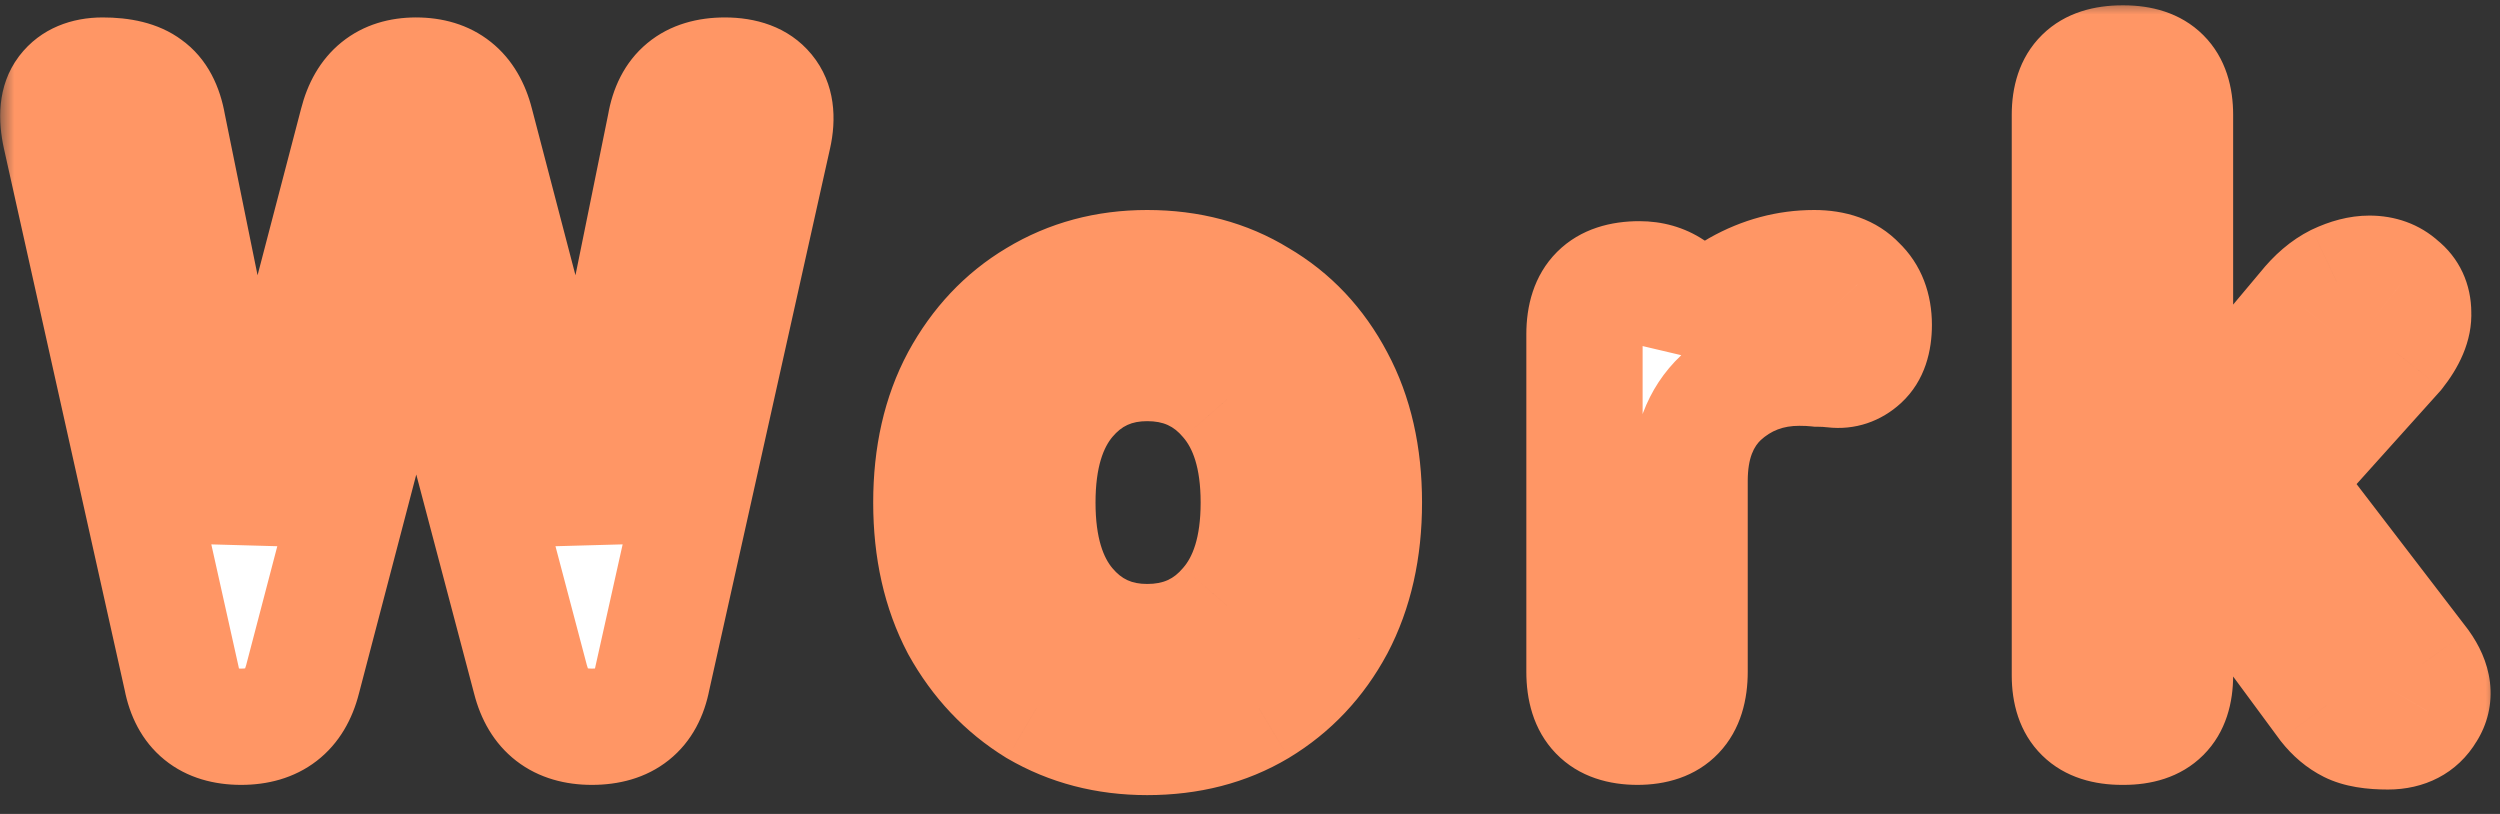
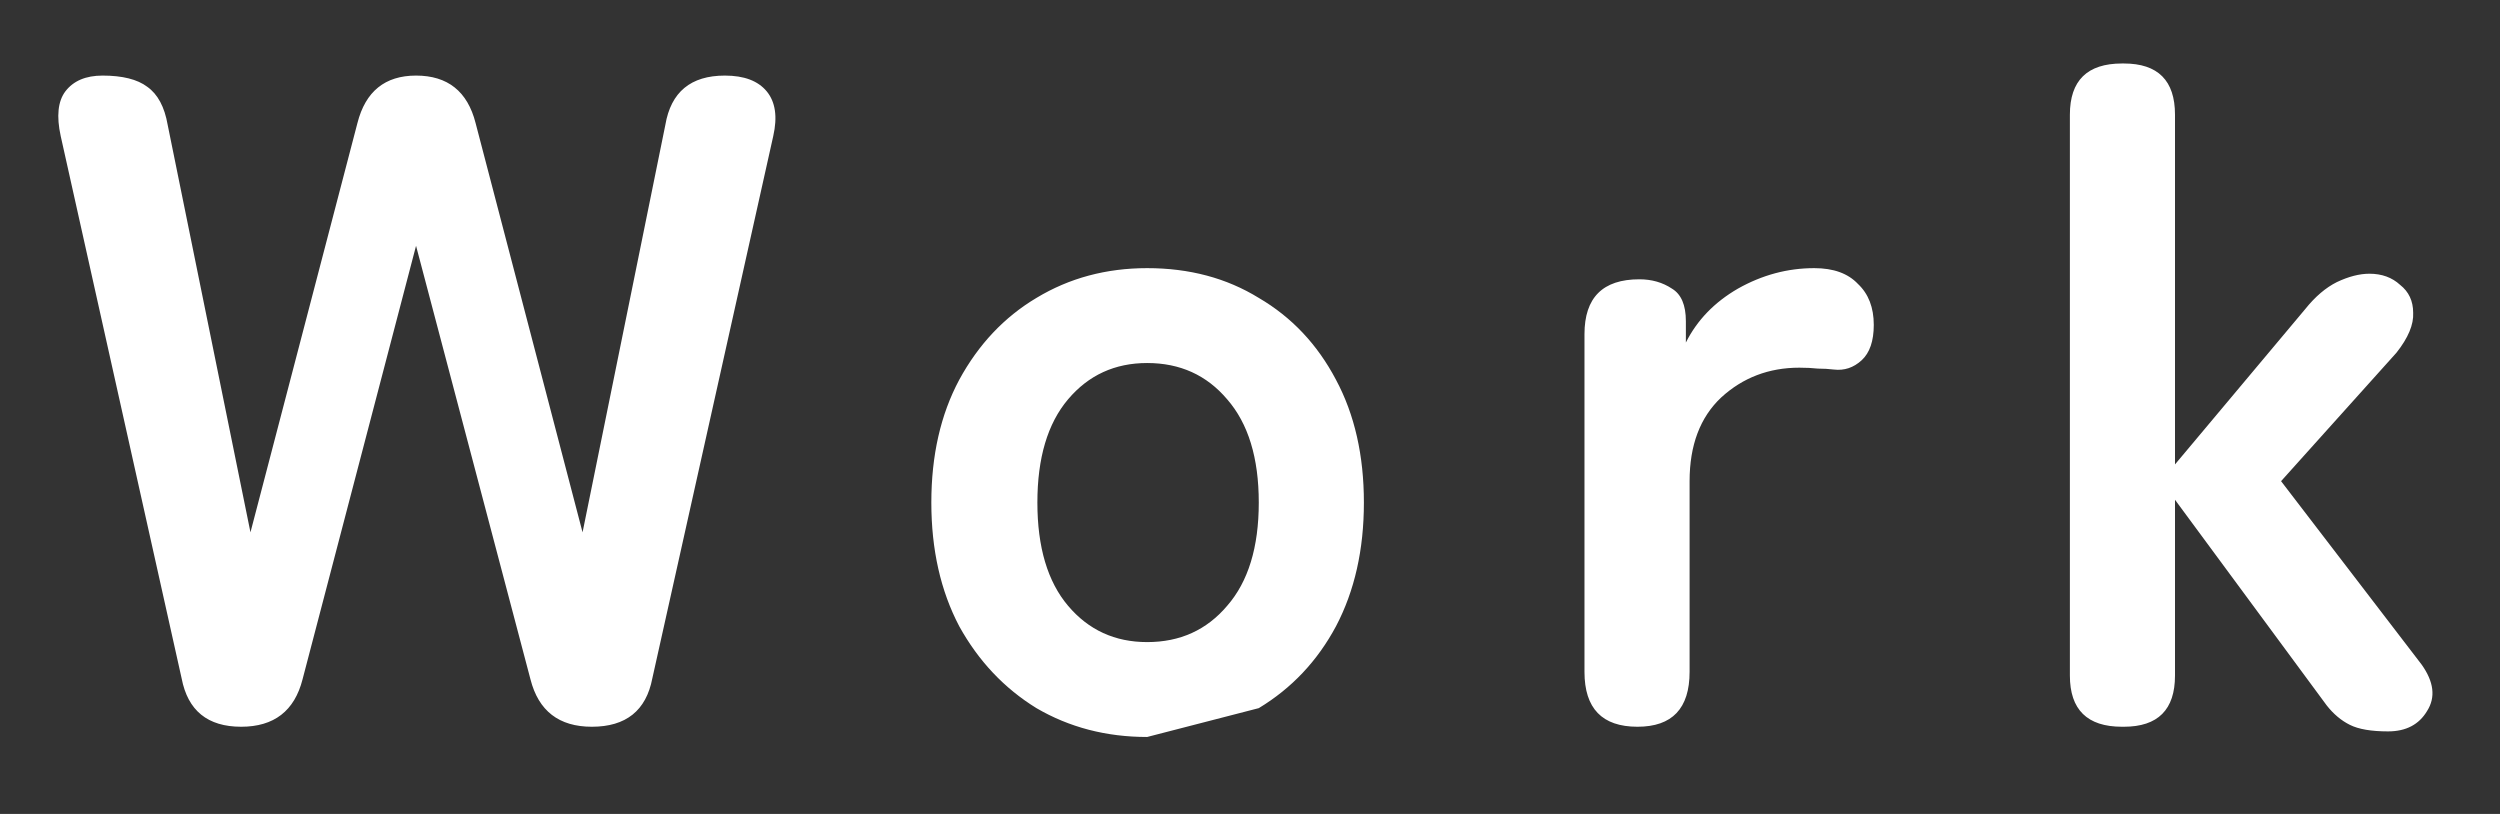
<svg xmlns="http://www.w3.org/2000/svg" width="86" height="28" viewBox="0 0 86 28" fill="none">
  <rect x="0" y="0" width="86" height="28" fill="#333333" stroke="none" />
  <mask id="path-1-outside-1_736_2242" maskUnits="userSpaceOnUse" x="0" y="0" width="86" height="28" fill="black">
    <rect fill="white" width="86" height="28" />
    <path d="M8.296 25C7.144 25 6.461 24.445 6.248 23.336L2.088 4.68C1.939 3.997 1.992 3.485 2.248 3.144C2.525 2.781 2.952 2.6 3.528 2.6C4.211 2.6 4.723 2.728 5.064 2.984C5.427 3.24 5.661 3.677 5.768 4.296L8.616 18.312L12.296 4.232C12.573 3.144 13.245 2.6 14.312 2.6C15.4 2.6 16.083 3.144 16.36 4.232L20.04 18.312L22.888 4.296C23.08 3.165 23.763 2.6 24.936 2.6C25.597 2.6 26.077 2.781 26.376 3.144C26.675 3.507 26.749 4.019 26.6 4.68L22.44 23.336C22.227 24.445 21.533 25 20.36 25C19.229 25 18.525 24.456 18.248 23.368L14.312 8.456L10.408 23.368C10.131 24.456 9.427 25 8.296 25ZM39.462 25.352C38.054 25.352 36.785 25.021 35.654 24.36C34.545 23.677 33.66 22.739 32.998 21.544C32.358 20.328 32.038 18.909 32.038 17.288C32.038 15.667 32.358 14.259 32.998 13.064C33.66 11.848 34.545 10.909 35.654 10.248C36.785 9.565 38.054 9.224 39.462 9.224C40.913 9.224 42.193 9.565 43.302 10.248C44.433 10.909 45.318 11.848 45.958 13.064C46.598 14.259 46.918 15.667 46.918 17.288C46.918 18.909 46.598 20.328 45.958 21.544C45.318 22.739 44.433 23.677 43.302 24.36C42.193 25.021 40.913 25.352 39.462 25.352ZM39.462 22.088C40.593 22.088 41.51 21.672 42.214 20.84C42.94 20.008 43.302 18.824 43.302 17.288C43.302 15.752 42.94 14.568 42.214 13.736C41.51 12.904 40.593 12.488 39.462 12.488C38.353 12.488 37.446 12.904 36.742 13.736C36.038 14.568 35.686 15.752 35.686 17.288C35.686 18.824 36.038 20.008 36.742 20.84C37.446 21.672 38.353 22.088 39.462 22.088ZM56.33 25C55.114 25 54.506 24.371 54.506 23.112V11.496C54.506 10.237 55.135 9.608 56.394 9.608C56.82 9.608 57.194 9.715 57.514 9.928C57.834 10.12 57.994 10.493 57.994 11.048V11.784C58.378 11.016 58.975 10.397 59.786 9.928C60.618 9.459 61.492 9.224 62.41 9.224C63.071 9.224 63.572 9.405 63.914 9.768C64.276 10.109 64.458 10.579 64.458 11.176C64.458 11.731 64.319 12.136 64.042 12.392C63.764 12.648 63.444 12.755 63.082 12.712C62.911 12.691 62.73 12.68 62.538 12.68C62.346 12.659 62.132 12.648 61.898 12.648C60.852 12.648 59.956 12.989 59.21 13.672C58.484 14.355 58.122 15.315 58.122 16.552V23.112C58.122 24.371 57.524 25 56.33 25ZM72.996 25C71.802 25 71.204 24.413 71.204 23.24V3.944C71.204 2.771 71.802 2.184 72.996 2.184H73.061C74.234 2.184 74.82 2.771 74.82 3.944V15.976L79.3 10.632C79.642 10.205 80.004 9.896 80.388 9.704C80.794 9.512 81.167 9.416 81.508 9.416C81.935 9.416 82.287 9.544 82.564 9.8C82.863 10.035 83.013 10.355 83.013 10.76C83.034 11.165 82.842 11.624 82.436 12.136L78.469 16.552L83.3 22.856C83.727 23.453 83.791 23.987 83.493 24.456C83.215 24.925 82.767 25.16 82.148 25.16C81.573 25.16 81.135 25.085 80.837 24.936C80.538 24.787 80.271 24.563 80.037 24.264L74.82 17.192V23.24C74.82 24.413 74.234 25 73.061 25H72.996Z" />
  </mask>
-   <path d="M8.296 25C7.144 25 6.461 24.445 6.248 23.336L2.088 4.68C1.939 3.997 1.992 3.485 2.248 3.144C2.525 2.781 2.952 2.6 3.528 2.6C4.211 2.6 4.723 2.728 5.064 2.984C5.427 3.24 5.661 3.677 5.768 4.296L8.616 18.312L12.296 4.232C12.573 3.144 13.245 2.6 14.312 2.6C15.4 2.6 16.083 3.144 16.36 4.232L20.04 18.312L22.888 4.296C23.08 3.165 23.763 2.6 24.936 2.6C25.597 2.6 26.077 2.781 26.376 3.144C26.675 3.507 26.749 4.019 26.6 4.68L22.44 23.336C22.227 24.445 21.533 25 20.36 25C19.229 25 18.525 24.456 18.248 23.368L14.312 8.456L10.408 23.368C10.131 24.456 9.427 25 8.296 25ZM39.462 25.352C38.054 25.352 36.785 25.021 35.654 24.36C34.545 23.677 33.66 22.739 32.998 21.544C32.358 20.328 32.038 18.909 32.038 17.288C32.038 15.667 32.358 14.259 32.998 13.064C33.66 11.848 34.545 10.909 35.654 10.248C36.785 9.565 38.054 9.224 39.462 9.224C40.913 9.224 42.193 9.565 43.302 10.248C44.433 10.909 45.318 11.848 45.958 13.064C46.598 14.259 46.918 15.667 46.918 17.288C46.918 18.909 46.598 20.328 45.958 21.544C45.318 22.739 44.433 23.677 43.302 24.36C42.193 25.021 40.913 25.352 39.462 25.352ZM39.462 22.088C40.593 22.088 41.51 21.672 42.214 20.84C42.94 20.008 43.302 18.824 43.302 17.288C43.302 15.752 42.94 14.568 42.214 13.736C41.51 12.904 40.593 12.488 39.462 12.488C38.353 12.488 37.446 12.904 36.742 13.736C36.038 14.568 35.686 15.752 35.686 17.288C35.686 18.824 36.038 20.008 36.742 20.84C37.446 21.672 38.353 22.088 39.462 22.088ZM56.33 25C55.114 25 54.506 24.371 54.506 23.112V11.496C54.506 10.237 55.135 9.608 56.394 9.608C56.82 9.608 57.194 9.715 57.514 9.928C57.834 10.12 57.994 10.493 57.994 11.048V11.784C58.378 11.016 58.975 10.397 59.786 9.928C60.618 9.459 61.492 9.224 62.41 9.224C63.071 9.224 63.572 9.405 63.914 9.768C64.276 10.109 64.458 10.579 64.458 11.176C64.458 11.731 64.319 12.136 64.042 12.392C63.764 12.648 63.444 12.755 63.082 12.712C62.911 12.691 62.73 12.68 62.538 12.68C62.346 12.659 62.132 12.648 61.898 12.648C60.852 12.648 59.956 12.989 59.21 13.672C58.484 14.355 58.122 15.315 58.122 16.552V23.112C58.122 24.371 57.524 25 56.33 25ZM72.996 25C71.802 25 71.204 24.413 71.204 23.24V3.944C71.204 2.771 71.802 2.184 72.996 2.184H73.061C74.234 2.184 74.82 2.771 74.82 3.944V15.976L79.3 10.632C79.642 10.205 80.004 9.896 80.388 9.704C80.794 9.512 81.167 9.416 81.508 9.416C81.935 9.416 82.287 9.544 82.564 9.8C82.863 10.035 83.013 10.355 83.013 10.76C83.034 11.165 82.842 11.624 82.436 12.136L78.469 16.552L83.3 22.856C83.727 23.453 83.791 23.987 83.493 24.456C83.215 24.925 82.767 25.16 82.148 25.16C81.573 25.16 81.135 25.085 80.837 24.936C80.538 24.787 80.271 24.563 80.037 24.264L74.82 17.192V23.24C74.82 24.413 74.234 25 73.061 25H72.996Z" fill="white" />
-   <path d="M6.248 23.336L8.212 22.958L8.206 22.929L8.2 22.901L6.248 23.336ZM2.088 4.68L0.134 5.107L0.136 5.115L2.088 4.68ZM2.248 3.144L0.659 1.929L0.654 1.937L0.648 1.944L2.248 3.144ZM5.064 2.984L3.864 4.584L3.887 4.601L3.911 4.618L5.064 2.984ZM5.768 4.296L3.797 4.636L3.802 4.665L3.808 4.694L5.768 4.296ZM8.616 18.312L6.656 18.71L10.551 18.818L8.616 18.312ZM12.296 4.232L14.231 4.738L14.234 4.726L12.296 4.232ZM16.36 4.232L14.422 4.726L14.425 4.738L16.36 4.232ZM20.04 18.312L18.105 18.818L22 18.71L20.04 18.312ZM22.888 4.296L24.848 4.694L24.854 4.663L24.86 4.631L22.888 4.296ZM26.6 4.68L24.649 4.239L24.648 4.245L26.6 4.68ZM22.44 23.336L20.488 22.901L20.482 22.929L20.476 22.958L22.44 23.336ZM18.248 23.368L20.186 22.874L20.184 22.866L20.182 22.858L18.248 23.368ZM14.312 8.456L16.246 7.946L14.304 0.589L12.377 7.949L14.312 8.456ZM10.408 23.368L8.473 22.861L8.47 22.874L10.408 23.368ZM8.296 23C8.166 23 8.107 22.984 8.099 22.982C8.095 22.981 8.104 22.983 8.121 22.992C8.138 23 8.159 23.014 8.181 23.032C8.204 23.05 8.222 23.069 8.236 23.086C8.25 23.103 8.256 23.114 8.257 23.116C8.258 23.117 8.234 23.074 8.212 22.958L4.284 23.714C4.454 24.596 4.859 25.486 5.659 26.136C6.454 26.782 7.404 27 8.296 27V23ZM8.2 22.901L4.04 4.245L0.136 5.115L4.296 23.771L8.2 22.901ZM4.042 4.253C4.021 4.156 4.011 4.086 4.008 4.04C4.004 3.993 4.006 3.979 4.005 3.991C4.004 4.004 3.998 4.048 3.974 4.114C3.95 4.181 3.91 4.262 3.848 4.344L0.648 1.944C-0.127 2.978 -0.062 4.21 0.134 5.107L4.042 4.253ZM3.837 4.359C3.803 4.402 3.76 4.448 3.707 4.489C3.654 4.529 3.602 4.558 3.558 4.577C3.472 4.613 3.446 4.6 3.528 4.6V0.6C2.509 0.6 1.412 0.945 0.659 1.929L3.837 4.359ZM3.528 4.6C3.751 4.6 3.88 4.622 3.939 4.636C3.996 4.65 3.951 4.649 3.864 4.584L6.264 1.384C5.424 0.754 4.403 0.6 3.528 0.6V4.6ZM3.911 4.618C3.864 4.585 3.826 4.549 3.797 4.515C3.769 4.483 3.754 4.458 3.75 4.45C3.745 4.442 3.751 4.45 3.761 4.481C3.771 4.512 3.784 4.563 3.797 4.636L7.739 3.956C7.58 3.034 7.166 2.02 6.217 1.35L3.911 4.618ZM3.808 4.694L6.656 18.71L10.576 17.914L7.728 3.898L3.808 4.694ZM10.551 18.818L14.231 4.738L10.361 3.726L6.681 17.806L10.551 18.818ZM14.234 4.726C14.266 4.601 14.297 4.541 14.307 4.524C14.315 4.51 14.304 4.532 14.266 4.562C14.249 4.576 14.231 4.588 14.214 4.597C14.198 4.606 14.186 4.61 14.183 4.611C14.178 4.613 14.214 4.6 14.312 4.6V0.6C13.431 0.6 12.519 0.831 11.75 1.454C10.991 2.068 10.571 2.901 10.358 3.738L14.234 4.726ZM14.312 4.6C14.419 4.6 14.463 4.613 14.465 4.614C14.465 4.614 14.456 4.611 14.442 4.604C14.427 4.596 14.41 4.585 14.394 4.572C14.357 4.543 14.346 4.521 14.352 4.532C14.361 4.547 14.391 4.604 14.422 4.726L18.298 3.738C18.083 2.893 17.655 2.057 16.886 1.444C16.111 0.826 15.195 0.6 14.312 0.6V4.6ZM14.425 4.738L18.105 18.818L21.975 17.806L18.295 3.726L14.425 4.738ZM22 18.71L24.848 4.694L20.928 3.898L18.08 17.914L22 18.71ZM24.86 4.631C24.88 4.511 24.903 4.467 24.901 4.471C24.9 4.473 24.893 4.486 24.878 4.505C24.863 4.524 24.844 4.545 24.82 4.564C24.796 4.584 24.773 4.599 24.755 4.608C24.737 4.618 24.727 4.62 24.731 4.619C24.739 4.617 24.8 4.6 24.936 4.6V0.6C24.036 0.6 23.07 0.82 22.268 1.484C21.461 2.152 21.068 3.065 20.916 3.961L24.86 4.631ZM24.936 4.6C25.092 4.6 25.126 4.622 25.085 4.607C25.062 4.598 25.022 4.58 24.973 4.546C24.923 4.511 24.874 4.467 24.832 4.415L27.92 1.873C27.105 0.883 25.94 0.6 24.936 0.6V4.6ZM24.832 4.415C24.784 4.357 24.746 4.293 24.719 4.229C24.692 4.166 24.681 4.117 24.677 4.089C24.67 4.04 24.686 4.078 24.649 4.239L28.551 5.121C28.773 4.136 28.763 2.897 27.92 1.873L24.832 4.415ZM24.648 4.245L20.488 22.901L24.392 23.771L28.552 5.115L24.648 4.245ZM20.476 22.958C20.454 23.071 20.431 23.111 20.434 23.107C20.435 23.105 20.442 23.093 20.456 23.076C20.471 23.058 20.489 23.04 20.511 23.022C20.532 23.005 20.552 22.993 20.567 22.985C20.581 22.978 20.587 22.977 20.58 22.979C20.565 22.983 20.499 23 20.36 23V27C21.254 27 22.208 26.787 23.009 26.146C23.82 25.498 24.233 24.605 24.404 23.714L20.476 22.958ZM20.36 23C20.236 23 20.175 22.985 20.161 22.98C20.15 22.977 20.173 22.983 20.207 23.009C20.241 23.036 20.254 23.058 20.25 23.051C20.244 23.041 20.216 22.99 20.186 22.874L16.31 23.862C16.529 24.723 16.972 25.565 17.761 26.175C18.549 26.783 19.474 27 20.36 27V23ZM20.182 22.858L16.246 7.946L12.378 8.966L16.314 23.878L20.182 22.858ZM12.377 7.949L8.473 22.861L12.343 23.875L16.247 8.963L12.377 7.949ZM8.47 22.874C8.44 22.99 8.412 23.041 8.406 23.051C8.402 23.058 8.415 23.036 8.449 23.009C8.483 22.983 8.506 22.977 8.495 22.98C8.481 22.985 8.42 23 8.296 23V27C9.182 27 10.107 26.783 10.895 26.175C11.684 25.565 12.127 24.723 12.346 23.862L8.47 22.874ZM35.654 24.36L34.606 26.063L34.625 26.075L34.645 26.086L35.654 24.36ZM32.998 21.544L31.228 22.476L31.238 22.494L31.248 22.513L32.998 21.544ZM32.998 13.064L31.241 12.108L31.235 12.12L32.998 13.064ZM35.654 10.248L36.678 11.966L36.688 11.96L35.654 10.248ZM43.302 10.248L42.254 11.951L42.273 11.963L42.292 11.974L43.302 10.248ZM45.958 13.064L44.188 13.995L44.192 14.002L44.195 14.008L45.958 13.064ZM45.958 21.544L47.721 22.488L47.725 22.482L47.728 22.476L45.958 21.544ZM43.302 24.36L44.326 26.078L44.336 26.072L43.302 24.36ZM42.214 20.84L40.707 19.526L40.697 19.537L40.688 19.548L42.214 20.84ZM42.214 13.736L40.688 15.028L40.697 15.039L40.707 15.05L42.214 13.736ZM36.742 13.736L38.269 15.028L38.269 15.028L36.742 13.736ZM36.742 20.84L38.269 19.548L38.269 19.548L36.742 20.84ZM39.462 23.352C38.382 23.352 37.465 23.102 36.664 22.634L34.645 26.086C36.104 26.94 37.727 27.352 39.462 27.352V23.352ZM36.702 22.657C35.901 22.163 35.251 21.484 34.748 20.575L31.248 22.513C32.068 23.993 33.189 25.191 34.606 26.063L36.702 22.657ZM34.768 20.613C34.304 19.731 34.038 18.643 34.038 17.288H30.038C30.038 19.176 30.412 20.925 31.228 22.476L34.768 20.613ZM34.038 17.288C34.038 15.932 34.305 14.861 34.761 14.008L31.235 12.12C30.412 13.657 30.038 15.402 30.038 17.288H34.038ZM34.755 14.02C35.258 13.095 35.9 12.43 36.678 11.966L34.63 8.53C33.19 9.388 32.061 10.601 31.241 12.108L34.755 14.02ZM36.688 11.96C37.486 11.478 38.394 11.224 39.462 11.224V7.224C37.715 7.224 36.084 7.652 34.62 8.536L36.688 11.96ZM39.462 11.224C40.586 11.224 41.495 11.484 42.254 11.951L44.35 8.545C42.891 7.647 41.24 7.224 39.462 7.224V11.224ZM42.292 11.974C43.084 12.438 43.714 13.093 44.188 13.995L47.728 12.133C46.923 10.603 45.782 9.381 44.312 8.522L42.292 11.974ZM44.195 14.008C44.652 14.861 44.918 15.932 44.918 17.288H48.918C48.918 15.402 48.545 13.657 47.721 12.12L44.195 14.008ZM44.918 17.288C44.918 18.643 44.652 19.731 44.188 20.613L47.728 22.476C48.544 20.925 48.918 19.176 48.918 17.288H44.918ZM44.195 20.6C43.72 21.486 43.083 22.156 42.269 22.648L44.336 26.072C45.783 25.199 46.916 23.991 47.721 22.488L44.195 20.6ZM42.278 22.642C41.515 23.097 40.598 23.352 39.462 23.352V27.352C41.228 27.352 42.87 26.946 44.326 26.078L42.278 22.642ZM39.462 24.088C41.156 24.088 42.641 23.432 43.741 22.132L40.688 19.548C40.38 19.912 40.03 20.088 39.462 20.088V24.088ZM43.722 22.154C44.87 20.837 45.302 19.119 45.302 17.288H41.302C41.302 18.529 41.009 19.179 40.707 19.526L43.722 22.154ZM45.302 17.288C45.302 15.457 44.87 13.739 43.722 12.422L40.707 15.05C41.009 15.397 41.302 16.047 41.302 17.288H45.302ZM43.741 12.444C42.641 11.144 41.156 10.488 39.462 10.488V14.488C40.03 14.488 40.38 14.664 40.688 15.028L43.741 12.444ZM39.462 10.488C37.777 10.488 36.307 11.154 35.215 12.444L38.269 15.028C38.585 14.654 38.929 14.488 39.462 14.488V10.488ZM35.215 12.444C34.102 13.761 33.686 15.47 33.686 17.288H37.686C37.686 16.034 37.975 15.376 38.269 15.028L35.215 12.444ZM33.686 17.288C33.686 19.106 34.102 20.816 35.215 22.132L38.269 19.548C37.975 19.201 37.686 18.542 37.686 17.288H33.686ZM35.215 22.132C36.307 23.422 37.777 24.088 39.462 24.088V20.088C38.929 20.088 38.585 19.922 38.269 19.548L35.215 22.132ZM57.514 9.928L56.404 11.592L56.444 11.618L56.485 11.643L57.514 9.928ZM57.994 11.784H55.994L59.783 12.678L57.994 11.784ZM59.786 9.928L58.803 8.186L58.793 8.192L58.784 8.197L59.786 9.928ZM63.914 9.768L62.457 11.139L62.499 11.183L62.543 11.224L63.914 9.768ZM64.042 12.392L65.398 13.862L65.398 13.862L64.042 12.392ZM63.082 12.712L62.834 14.697L62.841 14.697L62.848 14.698L63.082 12.712ZM62.538 12.68L62.317 14.668L62.427 14.68H62.538V12.68ZM59.21 13.672L57.86 12.196L57.849 12.206L57.839 12.216L59.21 13.672ZM56.33 23C56.193 23 56.156 22.982 56.184 22.991C56.2 22.997 56.232 23.01 56.273 23.035C56.315 23.061 56.359 23.096 56.4 23.138C56.441 23.181 56.471 23.223 56.493 23.259C56.513 23.295 56.522 23.319 56.523 23.325C56.526 23.332 56.506 23.272 56.506 23.112H52.506C52.506 24.033 52.727 25.094 53.523 25.918C54.332 26.755 55.396 27 56.33 27V23ZM56.506 23.112V11.496H52.506V23.112H56.506ZM56.506 11.496C56.506 11.342 56.526 11.289 56.521 11.303C56.518 11.311 56.508 11.338 56.486 11.374C56.464 11.412 56.432 11.454 56.392 11.494C56.352 11.535 56.31 11.566 56.272 11.588C56.235 11.611 56.209 11.62 56.2 11.623C56.187 11.628 56.24 11.608 56.394 11.608V7.608C55.456 7.608 54.386 7.844 53.563 8.666C52.742 9.488 52.506 10.558 52.506 11.496H56.506ZM56.394 11.608C56.417 11.608 56.432 11.609 56.439 11.611C56.447 11.611 56.448 11.612 56.444 11.611C56.441 11.61 56.434 11.608 56.426 11.604C56.417 11.6 56.41 11.596 56.404 11.592L58.623 8.264C57.939 7.808 57.17 7.608 56.394 7.608V11.608ZM56.485 11.643C56.252 11.503 56.106 11.304 56.035 11.14C55.977 11.004 55.994 10.948 55.994 11.048H59.994C59.994 10.161 59.726 8.923 58.543 8.213L56.485 11.643ZM55.994 11.048V11.784H59.994V11.048H55.994ZM59.783 12.678C59.976 12.292 60.283 11.951 60.788 11.659L58.784 8.197C57.667 8.844 56.78 9.74 56.205 10.89L59.783 12.678ZM60.768 11.67C61.313 11.363 61.851 11.224 62.41 11.224V7.224C61.134 7.224 59.922 7.555 58.803 8.186L60.768 11.67ZM62.41 11.224C62.562 11.224 62.614 11.245 62.602 11.241C62.594 11.238 62.572 11.229 62.543 11.21C62.513 11.191 62.484 11.167 62.457 11.139L65.37 8.397C64.538 7.514 63.434 7.224 62.41 7.224V11.224ZM62.543 11.224C62.527 11.209 62.508 11.188 62.491 11.162C62.474 11.137 62.463 11.114 62.456 11.097C62.443 11.063 62.458 11.079 62.458 11.176H66.458C66.458 10.146 66.128 9.105 65.284 8.312L62.543 11.224ZM62.458 11.176C62.458 11.294 62.442 11.306 62.461 11.249C62.485 11.18 62.548 11.049 62.685 10.922L65.398 13.862C66.246 13.079 66.458 12.024 66.458 11.176H62.458ZM62.685 10.922C62.73 10.881 62.822 10.813 62.961 10.767C63.102 10.72 63.23 10.716 63.315 10.726L62.848 14.698C63.813 14.812 64.708 14.498 65.398 13.862L62.685 10.922ZM63.33 10.727C63.068 10.695 62.803 10.68 62.538 10.68V14.68C62.656 14.68 62.754 14.687 62.834 14.697L63.33 10.727ZM62.759 10.692C62.48 10.661 62.191 10.648 61.898 10.648V14.648C62.074 14.648 62.212 14.656 62.317 14.668L62.759 10.692ZM61.898 10.648C60.371 10.648 58.989 11.164 57.86 12.196L60.559 15.148C60.924 14.815 61.334 14.648 61.898 14.648V10.648ZM57.839 12.216C56.619 13.364 56.122 14.906 56.122 16.552H60.122C60.122 15.723 60.35 15.345 60.581 15.128L57.839 12.216ZM56.122 16.552V23.112H60.122V16.552H56.122ZM56.122 23.112C56.122 23.275 56.102 23.338 56.103 23.335C56.107 23.323 56.136 23.243 56.223 23.151C56.264 23.108 56.309 23.072 56.353 23.044C56.396 23.017 56.431 23.002 56.451 22.995C56.487 22.982 56.458 23 56.33 23V27C57.263 27 58.323 26.749 59.124 25.905C59.907 25.08 60.122 24.024 60.122 23.112H56.122ZM74.82 15.976H72.82V21.475L76.353 17.261L74.82 15.976ZM79.3 10.632L80.833 11.917L80.848 11.899L80.862 11.881L79.3 10.632ZM80.388 9.704L79.532 7.897L79.513 7.906L79.494 7.915L80.388 9.704ZM82.564 9.8L81.208 11.27L81.266 11.323L81.329 11.373L82.564 9.8ZM83.013 10.76H81.013V10.813L81.015 10.865L83.013 10.76ZM82.436 12.136L83.924 13.473L83.966 13.426L84.005 13.377L82.436 12.136ZM78.469 16.552L76.981 15.215L75.871 16.451L76.881 17.769L78.469 16.552ZM83.3 22.856L84.928 21.694L84.908 21.666L84.888 21.639L83.3 22.856ZM83.493 24.456L81.805 23.382L81.787 23.41L81.771 23.439L83.493 24.456ZM80.037 24.264L78.427 25.451L78.445 25.476L78.464 25.5L80.037 24.264ZM74.82 17.192L76.43 16.005L72.82 11.111V17.192H74.82ZM72.996 23C72.856 23 72.812 22.982 72.835 22.989C72.866 23 72.957 23.038 73.054 23.133C73.151 23.229 73.196 23.324 73.21 23.367C73.222 23.4 73.204 23.369 73.204 23.24H69.204C69.204 24.144 69.437 25.188 70.251 25.987C71.058 26.78 72.1 27 72.996 27V23ZM73.204 23.24V3.944H69.204V23.24H73.204ZM73.204 3.944C73.204 3.815 73.222 3.784 73.21 3.817C73.196 3.86 73.151 3.955 73.054 4.051C72.957 4.146 72.866 4.184 72.835 4.195C72.812 4.202 72.856 4.184 72.996 4.184V0.184C72.1 0.184 71.058 0.404 70.251 1.197C69.437 1.996 69.204 3.04 69.204 3.944H73.204ZM72.996 4.184H73.061V0.184H72.996V4.184ZM73.061 4.184C73.193 4.184 73.228 4.201 73.198 4.191C73.159 4.178 73.064 4.136 72.966 4.038C72.869 3.941 72.826 3.846 72.813 3.806C72.803 3.777 72.82 3.811 72.82 3.944H76.82C76.82 3.049 76.595 2.01 75.795 1.21C74.994 0.409 73.956 0.184 73.061 0.184V4.184ZM72.82 3.944V15.976H76.82V3.944H72.82ZM76.353 17.261L80.833 11.917L77.768 9.347L73.288 14.691L76.353 17.261ZM80.862 11.881C81.07 11.621 81.218 11.525 81.283 11.493L79.494 7.915C78.791 8.267 78.213 8.789 77.739 9.383L80.862 11.881ZM81.245 11.511C81.463 11.408 81.541 11.416 81.508 11.416V7.416C80.793 7.416 80.125 7.616 79.532 7.897L81.245 11.511ZM81.508 11.416C81.521 11.416 81.48 11.418 81.409 11.392C81.334 11.364 81.263 11.32 81.208 11.27L83.921 8.33C83.225 7.688 82.367 7.416 81.508 7.416V11.416ZM81.329 11.373C81.251 11.311 81.156 11.207 81.088 11.062C81.022 10.921 81.013 10.806 81.013 10.76H85.013C85.013 9.789 84.618 8.87 83.8 8.227L81.329 11.373ZM81.015 10.865C81.007 10.708 81.045 10.623 81.04 10.636C81.037 10.642 81.025 10.668 80.997 10.714C80.969 10.759 80.928 10.82 80.868 10.895L84.005 13.377C84.539 12.703 85.068 11.767 85.01 10.655L81.015 10.865ZM80.949 10.799L76.981 15.215L79.956 17.889L83.924 13.473L80.949 10.799ZM76.881 17.769L81.713 24.073L84.888 21.639L80.056 15.335L76.881 17.769ZM81.673 24.018C81.76 24.14 81.703 24.109 81.683 23.942C81.672 23.854 81.675 23.748 81.701 23.636C81.727 23.525 81.769 23.439 81.805 23.382L85.18 25.53C85.568 24.92 85.743 24.209 85.654 23.466C85.57 22.766 85.268 22.17 84.928 21.694L81.673 24.018ZM81.771 23.439C81.785 23.415 81.813 23.374 81.86 23.329C81.907 23.283 81.962 23.243 82.02 23.212C82.14 23.15 82.206 23.16 82.148 23.16V27.16C83.36 27.16 84.523 26.644 85.214 25.474L81.771 23.439ZM82.148 23.16C81.942 23.16 81.805 23.146 81.725 23.133C81.641 23.118 81.657 23.11 81.731 23.147L79.942 26.725C80.652 27.08 81.457 27.16 82.148 27.16V23.16ZM81.731 23.147C81.731 23.147 81.686 23.127 81.609 23.028L78.464 25.5C78.856 25.998 79.345 26.426 79.942 26.725L81.731 23.147ZM81.646 23.077L76.43 16.005L73.211 18.379L78.427 25.451L81.646 23.077ZM72.82 17.192V23.24H76.82V17.192H72.82ZM72.82 23.24C72.82 23.373 72.803 23.407 72.813 23.378C72.826 23.338 72.869 23.243 72.966 23.146C73.064 23.048 73.159 23.006 73.198 22.993C73.228 22.983 73.193 23 73.061 23V27C73.956 27 74.994 26.775 75.795 25.974C76.595 25.174 76.82 24.135 76.82 23.24H72.82ZM73.061 23H72.996V27H73.061V23Z" fill="#FF9665" mask="url(#path-1-outside-1_736_2242)" />
+   <path d="M8.296 25C7.144 25 6.461 24.445 6.248 23.336L2.088 4.68C1.939 3.997 1.992 3.485 2.248 3.144C2.525 2.781 2.952 2.6 3.528 2.6C4.211 2.6 4.723 2.728 5.064 2.984C5.427 3.24 5.661 3.677 5.768 4.296L8.616 18.312L12.296 4.232C12.573 3.144 13.245 2.6 14.312 2.6C15.4 2.6 16.083 3.144 16.36 4.232L20.04 18.312L22.888 4.296C23.08 3.165 23.763 2.6 24.936 2.6C25.597 2.6 26.077 2.781 26.376 3.144C26.675 3.507 26.749 4.019 26.6 4.68L22.44 23.336C22.227 24.445 21.533 25 20.36 25C19.229 25 18.525 24.456 18.248 23.368L14.312 8.456L10.408 23.368C10.131 24.456 9.427 25 8.296 25ZM39.462 25.352C38.054 25.352 36.785 25.021 35.654 24.36C34.545 23.677 33.66 22.739 32.998 21.544C32.358 20.328 32.038 18.909 32.038 17.288C32.038 15.667 32.358 14.259 32.998 13.064C33.66 11.848 34.545 10.909 35.654 10.248C36.785 9.565 38.054 9.224 39.462 9.224C40.913 9.224 42.193 9.565 43.302 10.248C44.433 10.909 45.318 11.848 45.958 13.064C46.598 14.259 46.918 15.667 46.918 17.288C46.918 18.909 46.598 20.328 45.958 21.544C45.318 22.739 44.433 23.677 43.302 24.36ZM39.462 22.088C40.593 22.088 41.51 21.672 42.214 20.84C42.94 20.008 43.302 18.824 43.302 17.288C43.302 15.752 42.94 14.568 42.214 13.736C41.51 12.904 40.593 12.488 39.462 12.488C38.353 12.488 37.446 12.904 36.742 13.736C36.038 14.568 35.686 15.752 35.686 17.288C35.686 18.824 36.038 20.008 36.742 20.84C37.446 21.672 38.353 22.088 39.462 22.088ZM56.33 25C55.114 25 54.506 24.371 54.506 23.112V11.496C54.506 10.237 55.135 9.608 56.394 9.608C56.82 9.608 57.194 9.715 57.514 9.928C57.834 10.12 57.994 10.493 57.994 11.048V11.784C58.378 11.016 58.975 10.397 59.786 9.928C60.618 9.459 61.492 9.224 62.41 9.224C63.071 9.224 63.572 9.405 63.914 9.768C64.276 10.109 64.458 10.579 64.458 11.176C64.458 11.731 64.319 12.136 64.042 12.392C63.764 12.648 63.444 12.755 63.082 12.712C62.911 12.691 62.73 12.68 62.538 12.68C62.346 12.659 62.132 12.648 61.898 12.648C60.852 12.648 59.956 12.989 59.21 13.672C58.484 14.355 58.122 15.315 58.122 16.552V23.112C58.122 24.371 57.524 25 56.33 25ZM72.996 25C71.802 25 71.204 24.413 71.204 23.24V3.944C71.204 2.771 71.802 2.184 72.996 2.184H73.061C74.234 2.184 74.82 2.771 74.82 3.944V15.976L79.3 10.632C79.642 10.205 80.004 9.896 80.388 9.704C80.794 9.512 81.167 9.416 81.508 9.416C81.935 9.416 82.287 9.544 82.564 9.8C82.863 10.035 83.013 10.355 83.013 10.76C83.034 11.165 82.842 11.624 82.436 12.136L78.469 16.552L83.3 22.856C83.727 23.453 83.791 23.987 83.493 24.456C83.215 24.925 82.767 25.16 82.148 25.16C81.573 25.16 81.135 25.085 80.837 24.936C80.538 24.787 80.271 24.563 80.037 24.264L74.82 17.192V23.24C74.82 24.413 74.234 25 73.061 25H72.996Z" fill="white" />
</svg>